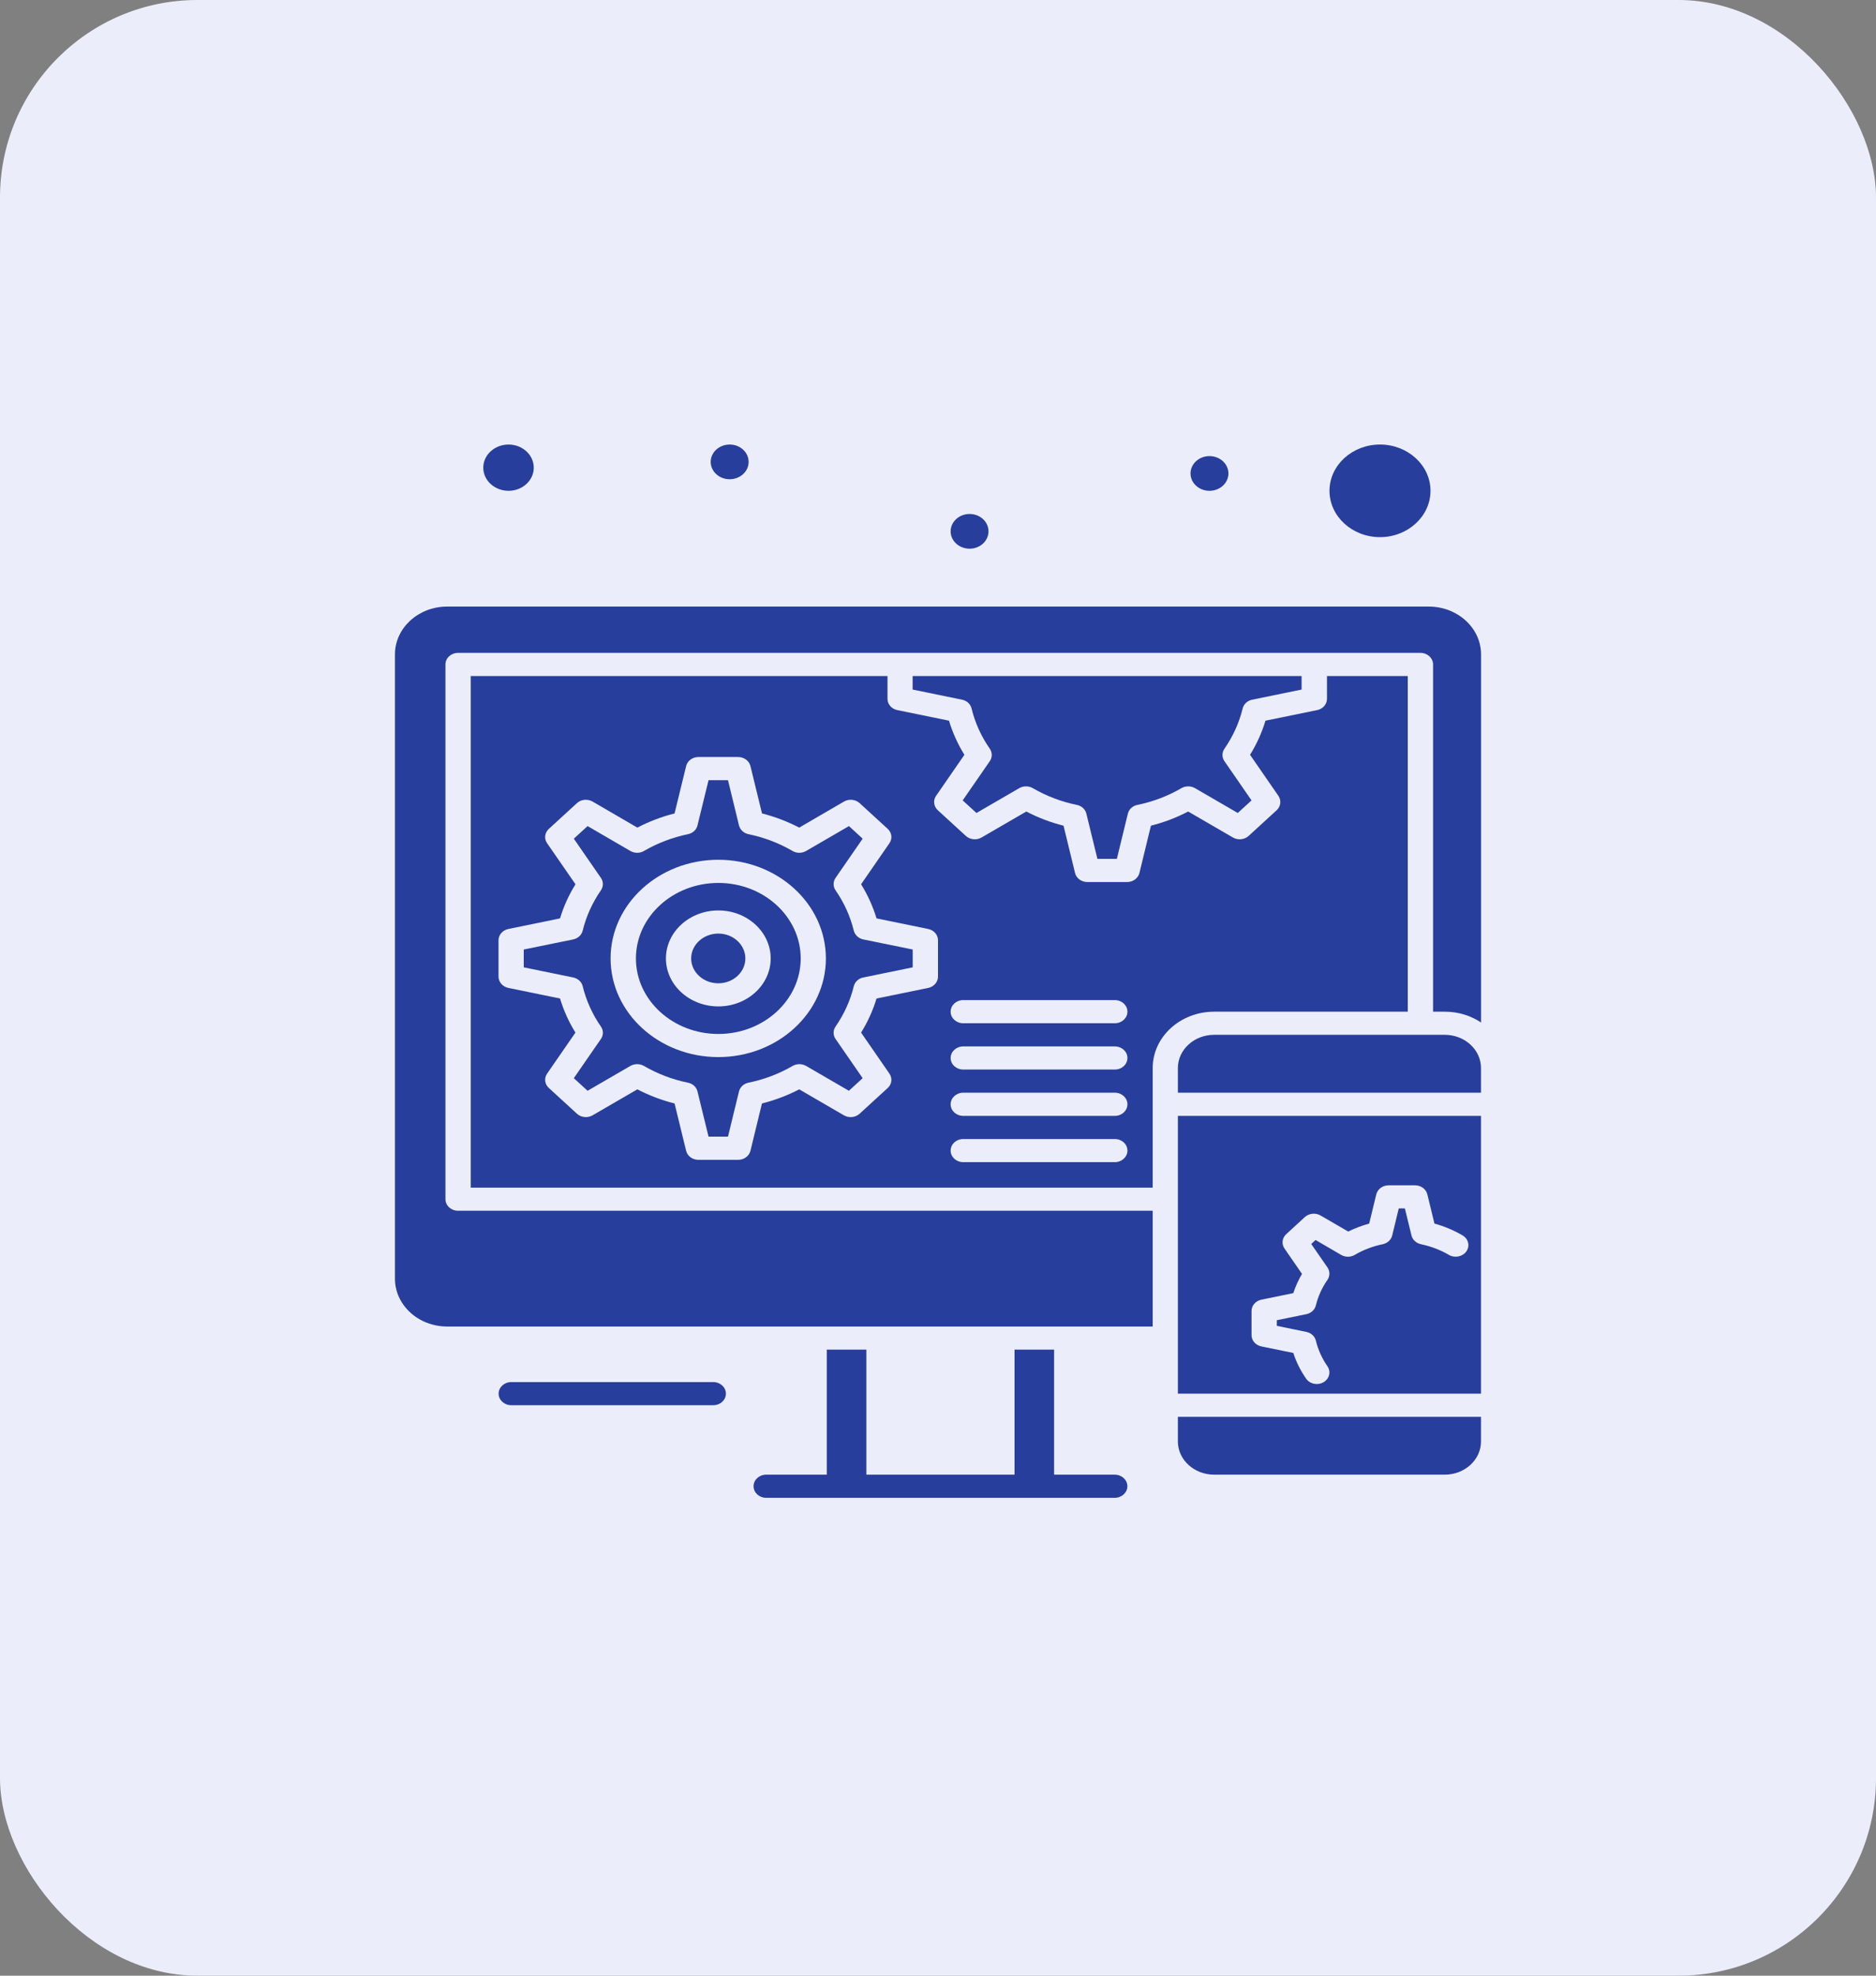
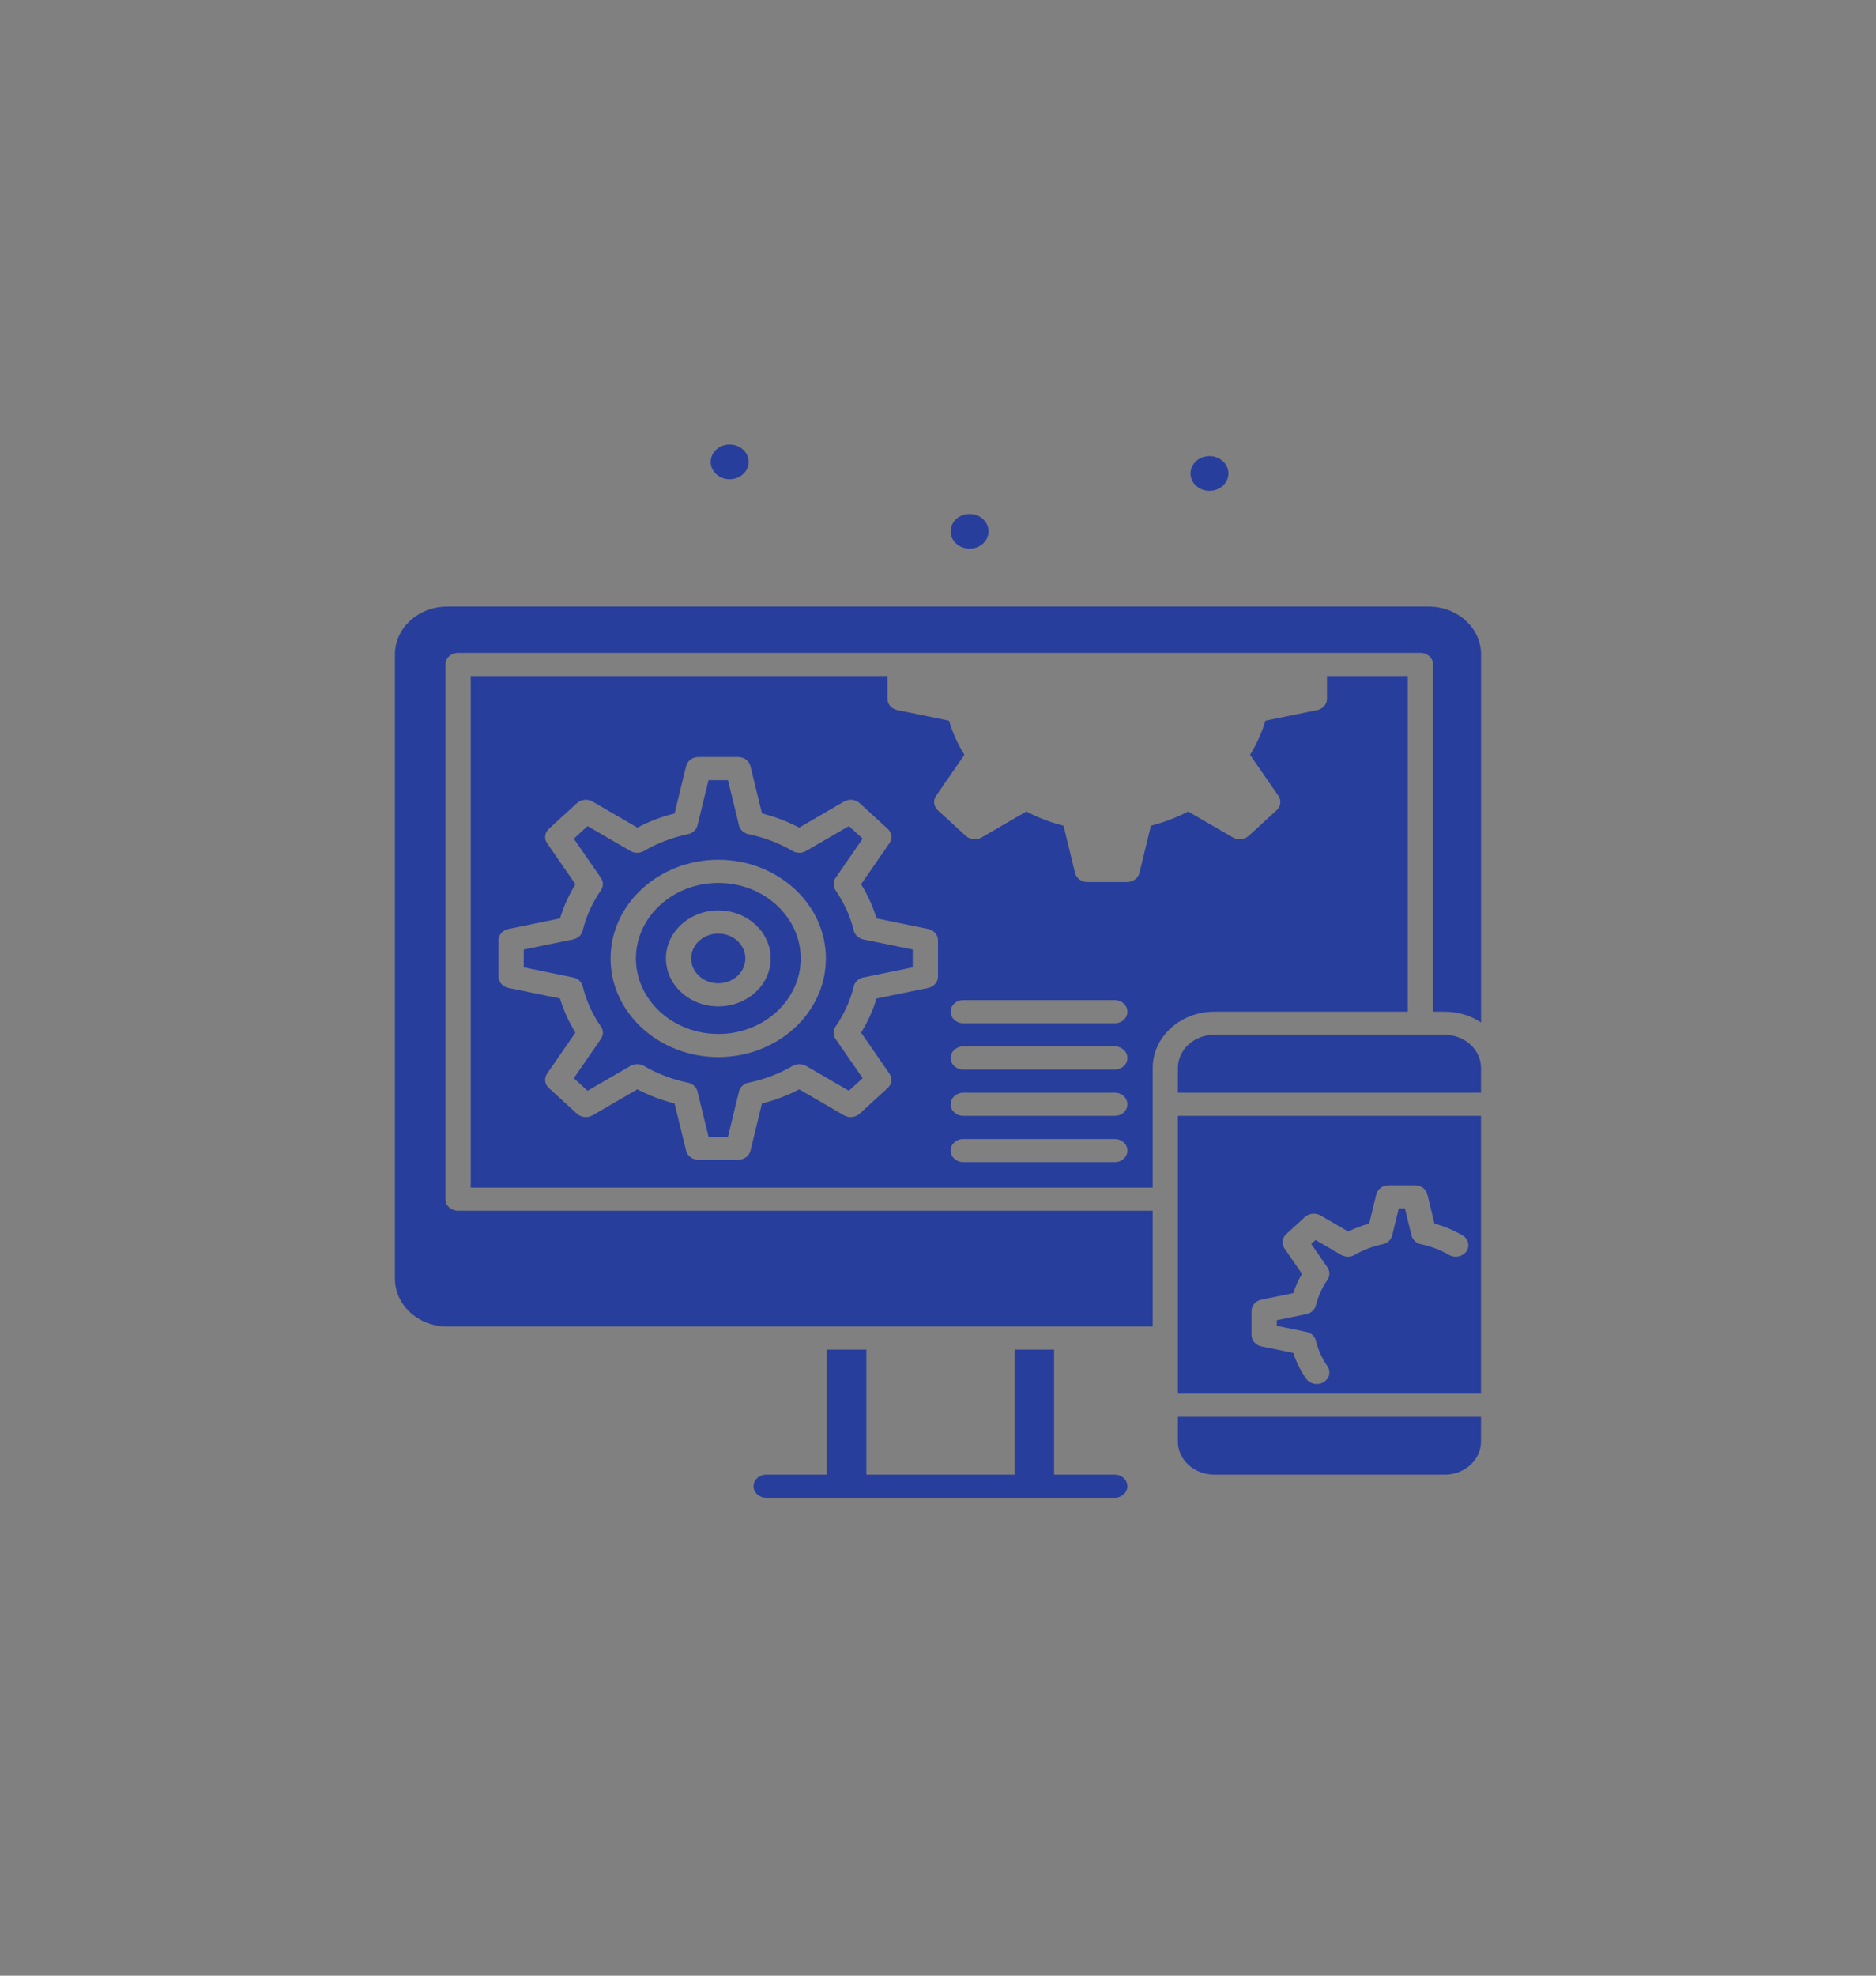
<svg xmlns="http://www.w3.org/2000/svg" width="38" height="40" viewBox="0 0 38 40" fill="none">
  <rect x="0" y="0" width="38" height="40" fill="#808080" stroke="none" />
-   <rect width="38" height="40" rx="4" fill="#EBEEFA" />
  <path d="M14.55 18.901C14.247 18.901 14 19.128 14 19.405C14 19.682 14.247 19.908 14.55 19.908C14.852 19.908 15.098 19.682 15.098 19.405C15.098 19.128 14.852 18.901 14.55 18.901Z" fill="#283E9C" />
  <path d="M28.516 20.483V13.687H26.879V14.149C26.879 14.258 26.796 14.354 26.679 14.377L25.633 14.591C25.561 14.832 25.456 15.063 25.321 15.282L25.895 16.113C25.959 16.205 25.944 16.326 25.86 16.404L25.292 16.924C25.207 17.002 25.075 17.015 24.974 16.956L24.067 16.43C23.829 16.555 23.577 16.65 23.313 16.717L23.08 17.675C23.053 17.782 22.95 17.858 22.83 17.858H22.026C21.906 17.858 21.802 17.782 21.776 17.675L21.543 16.717C21.28 16.651 21.028 16.555 20.789 16.43L19.882 16.956C19.781 17.015 19.649 17.002 19.564 16.924L18.996 16.404C18.912 16.326 18.897 16.205 18.961 16.113L19.535 15.282C19.4 15.064 19.295 14.833 19.223 14.591L18.177 14.377C18.06 14.354 17.977 14.258 17.977 14.149V13.687H9.535V24.045H23.349V21.623C23.349 20.994 23.907 20.483 24.594 20.483H28.516ZM19 19.773C19 19.883 18.917 19.978 18.8 20.002L17.755 20.216C17.682 20.456 17.578 20.687 17.442 20.906L18.016 21.737C18.08 21.83 18.066 21.951 17.981 22.028L17.413 22.548C17.328 22.626 17.197 22.639 17.095 22.581L16.189 22.055C15.951 22.179 15.698 22.274 15.434 22.341L15.201 23.299C15.175 23.406 15.071 23.482 14.951 23.482H14.147C14.027 23.482 13.924 23.406 13.898 23.299L13.664 22.341C13.402 22.275 13.149 22.179 12.91 22.055L12.003 22.581C11.902 22.639 11.77 22.626 11.686 22.548L11.118 22.028C11.033 21.951 11.018 21.83 11.082 21.737L11.656 20.906C11.521 20.689 11.417 20.457 11.344 20.216L10.299 20.002C10.182 19.978 10.098 19.883 10.098 19.773V19.036C10.098 18.927 10.182 18.832 10.299 18.808L11.344 18.594C11.416 18.354 11.521 18.122 11.657 17.903L11.082 17.072C11.018 16.98 11.033 16.859 11.118 16.781L11.686 16.261C11.77 16.183 11.902 16.17 12.004 16.229L12.91 16.756C13.146 16.633 13.399 16.536 13.664 16.469L13.898 15.511C13.924 15.403 14.027 15.327 14.147 15.327H14.951C15.071 15.327 15.175 15.403 15.201 15.511L15.435 16.469C15.7 16.536 15.952 16.633 16.189 16.756L17.095 16.229C17.196 16.17 17.328 16.183 17.413 16.261L17.981 16.781C18.066 16.859 18.08 16.98 18.016 17.072L17.442 17.903C17.578 18.122 17.682 18.354 17.755 18.594L18.8 18.808C18.917 18.832 19 18.927 19 19.036V19.773H19ZM22.581 23.529H19.512C19.37 23.529 19.256 23.424 19.256 23.295C19.256 23.165 19.37 23.061 19.512 23.061H22.581C22.723 23.061 22.837 23.165 22.837 23.295C22.837 23.424 22.723 23.529 22.581 23.529ZM22.581 22.592H19.512C19.37 22.592 19.256 22.487 19.256 22.358C19.256 22.228 19.37 22.123 19.512 22.123H22.581C22.723 22.123 22.837 22.228 22.837 22.358C22.837 22.487 22.723 22.592 22.581 22.592ZM22.581 21.654H19.512C19.37 21.654 19.256 21.55 19.256 21.42C19.256 21.291 19.37 21.186 19.512 21.186H22.581C22.723 21.186 22.837 21.291 22.837 21.42C22.837 21.55 22.723 21.654 22.581 21.654ZM22.581 20.717H19.512C19.37 20.717 19.256 20.612 19.256 20.483C19.256 20.353 19.37 20.248 19.512 20.248H22.581C22.723 20.248 22.837 20.353 22.837 20.483C22.837 20.612 22.723 20.717 22.581 20.717Z" fill="#283E9C" />
-   <path d="M25.171 14.344C25.193 14.255 25.268 14.185 25.365 14.166L26.365 13.961V13.687H18.486V13.961L19.486 14.166C19.583 14.185 19.659 14.255 19.68 14.344C19.75 14.634 19.875 14.909 20.049 15.159C20.102 15.236 20.102 15.334 20.049 15.411L19.5 16.205L19.779 16.46L20.646 15.957C20.73 15.909 20.836 15.909 20.92 15.957C21.197 16.118 21.497 16.232 21.811 16.296C21.908 16.315 21.984 16.384 22.005 16.473L22.229 17.389H22.623L22.846 16.473C22.868 16.384 22.943 16.315 23.04 16.296C23.357 16.231 23.657 16.117 23.931 15.957C24.015 15.909 24.121 15.909 24.205 15.957L25.072 16.46L25.351 16.205L24.802 15.411C24.749 15.334 24.749 15.236 24.802 15.16C24.977 14.906 25.101 14.632 25.171 14.344Z" fill="#283E9C" />
-   <path d="M27.953 10.875C28.517 10.875 28.976 10.454 28.976 9.937C28.976 9.421 28.517 9 27.953 9C27.389 9 26.93 9.421 26.93 9.937C26.93 10.454 27.389 10.875 27.953 10.875Z" fill="#283E9C" />
  <path d="M17.294 18.842C17.224 18.553 17.1 18.279 16.925 18.025C16.872 17.948 16.872 17.851 16.925 17.774L17.474 16.98L17.196 16.725L16.328 17.229C16.244 17.278 16.137 17.278 16.054 17.229C15.782 17.07 15.482 16.956 15.162 16.889C15.066 16.869 14.991 16.8 14.969 16.712L14.746 15.796H14.352L14.128 16.712C14.107 16.8 14.032 16.869 13.935 16.889C13.615 16.956 13.315 17.07 13.044 17.229C12.96 17.278 12.853 17.278 12.769 17.229L11.902 16.725L11.623 16.98L12.172 17.774C12.225 17.851 12.225 17.948 12.172 18.025C11.997 18.279 11.873 18.553 11.803 18.842C11.782 18.93 11.706 19 11.609 19.02L10.609 19.224V19.585L11.609 19.79C11.706 19.809 11.782 19.879 11.803 19.968C11.874 20.258 11.998 20.533 12.172 20.784C12.225 20.86 12.226 20.958 12.172 21.035L11.623 21.829L11.902 22.084L12.769 21.581C12.853 21.533 12.959 21.533 13.043 21.581C13.32 21.742 13.62 21.856 13.934 21.92C14.031 21.939 14.107 22.009 14.128 22.097L14.352 23.013H14.746L14.969 22.097C14.991 22.009 15.066 21.939 15.163 21.92C15.48 21.855 15.78 21.741 16.054 21.582C16.138 21.533 16.244 21.533 16.328 21.581L17.195 22.084L17.474 21.829L16.925 21.035C16.872 20.958 16.872 20.861 16.925 20.784C17.1 20.53 17.224 20.256 17.294 19.968C17.316 19.879 17.391 19.809 17.488 19.79L18.488 19.585V19.224L17.488 19.02C17.391 19 17.316 18.93 17.294 18.842ZM14.55 21.402C13.347 21.402 12.368 20.506 12.368 19.405C12.368 18.303 13.347 17.407 14.55 17.407C15.752 17.407 16.729 18.303 16.729 19.405C16.729 20.506 15.752 21.402 14.55 21.402Z" fill="#283E9C" />
  <path d="M14.551 17.876C13.63 17.876 12.881 18.562 12.881 19.405C12.881 20.248 13.63 20.934 14.551 20.934C15.471 20.934 16.219 20.248 16.219 19.405C16.219 18.562 15.471 17.876 14.551 17.876ZM14.551 20.376C13.966 20.376 13.489 19.941 13.489 19.405C13.489 18.869 13.966 18.433 14.551 18.433C15.135 18.433 15.611 18.869 15.611 19.405C15.611 19.941 15.135 20.376 14.551 20.376Z" fill="#283E9C" />
  <path d="M29.265 20.951H24.593C24.188 20.951 23.859 21.253 23.859 21.623V22.123H29.999V21.623C29.999 21.253 29.67 20.951 29.265 20.951Z" fill="#283E9C" />
  <path d="M28.942 12.281H9.057C8.474 12.281 8 12.715 8 13.249V25.888C8 26.422 8.474 26.857 9.057 26.857C9.747 26.857 22.63 26.857 23.349 26.857V24.513H9.279C9.138 24.513 9.023 24.409 9.023 24.279V13.453C9.023 13.323 9.138 13.218 9.279 13.218H28.772C28.913 13.218 29.028 13.323 29.028 13.453V20.483H29.267C29.541 20.483 29.794 20.564 30 20.702V13.249C30 12.715 29.525 12.281 28.942 12.281Z" fill="#283E9C" />
  <path d="M23.859 29.185C23.859 29.555 24.188 29.856 24.593 29.856H29.265C29.67 29.856 29.999 29.555 29.999 29.185V28.685H23.859V29.185Z" fill="#283E9C" />
  <path d="M23.859 28.216H29.999V22.592H23.859V28.216ZM25.351 26.542C25.351 26.432 25.435 26.337 25.552 26.313L26.197 26.181C26.241 26.046 26.3 25.916 26.373 25.791L26.019 25.278C25.955 25.186 25.969 25.065 26.054 24.987L26.431 24.641C26.516 24.564 26.648 24.55 26.749 24.609L27.309 24.934C27.444 24.868 27.586 24.814 27.734 24.773L27.878 24.181C27.905 24.074 28.008 23.998 28.128 23.998H28.663C28.782 23.998 28.886 24.074 28.912 24.181L29.056 24.773C29.258 24.828 29.449 24.909 29.625 25.012C29.744 25.081 29.779 25.226 29.703 25.335C29.627 25.444 29.468 25.476 29.349 25.407C29.177 25.306 28.987 25.234 28.784 25.191C28.688 25.171 28.613 25.102 28.591 25.014L28.457 24.466H28.333L28.2 25.014C28.178 25.102 28.103 25.171 28.007 25.191C27.803 25.233 27.613 25.306 27.441 25.407C27.357 25.456 27.25 25.456 27.166 25.407L26.648 25.105L26.56 25.186L26.889 25.661C26.941 25.737 26.941 25.835 26.889 25.912C26.777 26.072 26.699 26.247 26.654 26.429C26.633 26.518 26.557 26.587 26.46 26.607L25.863 26.729V26.843L26.46 26.966C26.557 26.985 26.633 27.055 26.654 27.143C26.699 27.328 26.778 27.502 26.888 27.661C26.997 27.818 26.872 28.021 26.673 28.021C26.588 28.021 26.505 27.983 26.456 27.912C26.344 27.75 26.256 27.575 26.197 27.392L25.551 27.26C25.434 27.236 25.351 27.141 25.351 27.031V26.542H25.351Z" fill="#283E9C" />
-   <path d="M10.301 9.937C10.583 9.937 10.812 9.727 10.812 9.469C10.812 9.21 10.583 9 10.301 9C10.019 9 9.789 9.21 9.789 9.469C9.789 9.727 10.019 9.937 10.301 9.937Z" fill="#283E9C" />
-   <path d="M14.448 27.982H10.355C10.214 27.982 10.1 28.087 10.1 28.216C10.1 28.345 10.214 28.45 10.355 28.45H14.448C14.59 28.45 14.704 28.345 14.704 28.216C14.704 28.087 14.59 27.982 14.448 27.982Z" fill="#283E9C" />
  <path d="M14.78 9.703C14.992 9.703 15.164 9.546 15.164 9.352C15.164 9.157 14.992 9 14.78 9C14.568 9 14.396 9.157 14.396 9.352C14.396 9.546 14.568 9.703 14.78 9.703Z" fill="#283E9C" />
  <path d="M24.499 9.937C24.711 9.937 24.883 9.78 24.883 9.586C24.883 9.392 24.711 9.234 24.499 9.234C24.287 9.234 24.115 9.392 24.115 9.586C24.115 9.78 24.287 9.937 24.499 9.937Z" fill="#283E9C" />
  <path d="M19.64 11.109C19.852 11.109 20.023 10.952 20.023 10.758C20.023 10.563 19.852 10.406 19.64 10.406C19.428 10.406 19.256 10.563 19.256 10.758C19.256 10.952 19.428 11.109 19.64 11.109Z" fill="#283E9C" />
  <path d="M22.58 29.856H21.352V27.325H20.55V29.856H17.549V27.325H16.747V29.856H15.52C15.378 29.856 15.264 29.961 15.264 30.091C15.264 30.22 15.378 30.325 15.52 30.325H22.58C22.721 30.325 22.836 30.22 22.836 30.091C22.836 29.961 22.721 29.856 22.58 29.856Z" fill="#283E9C" />
</svg>